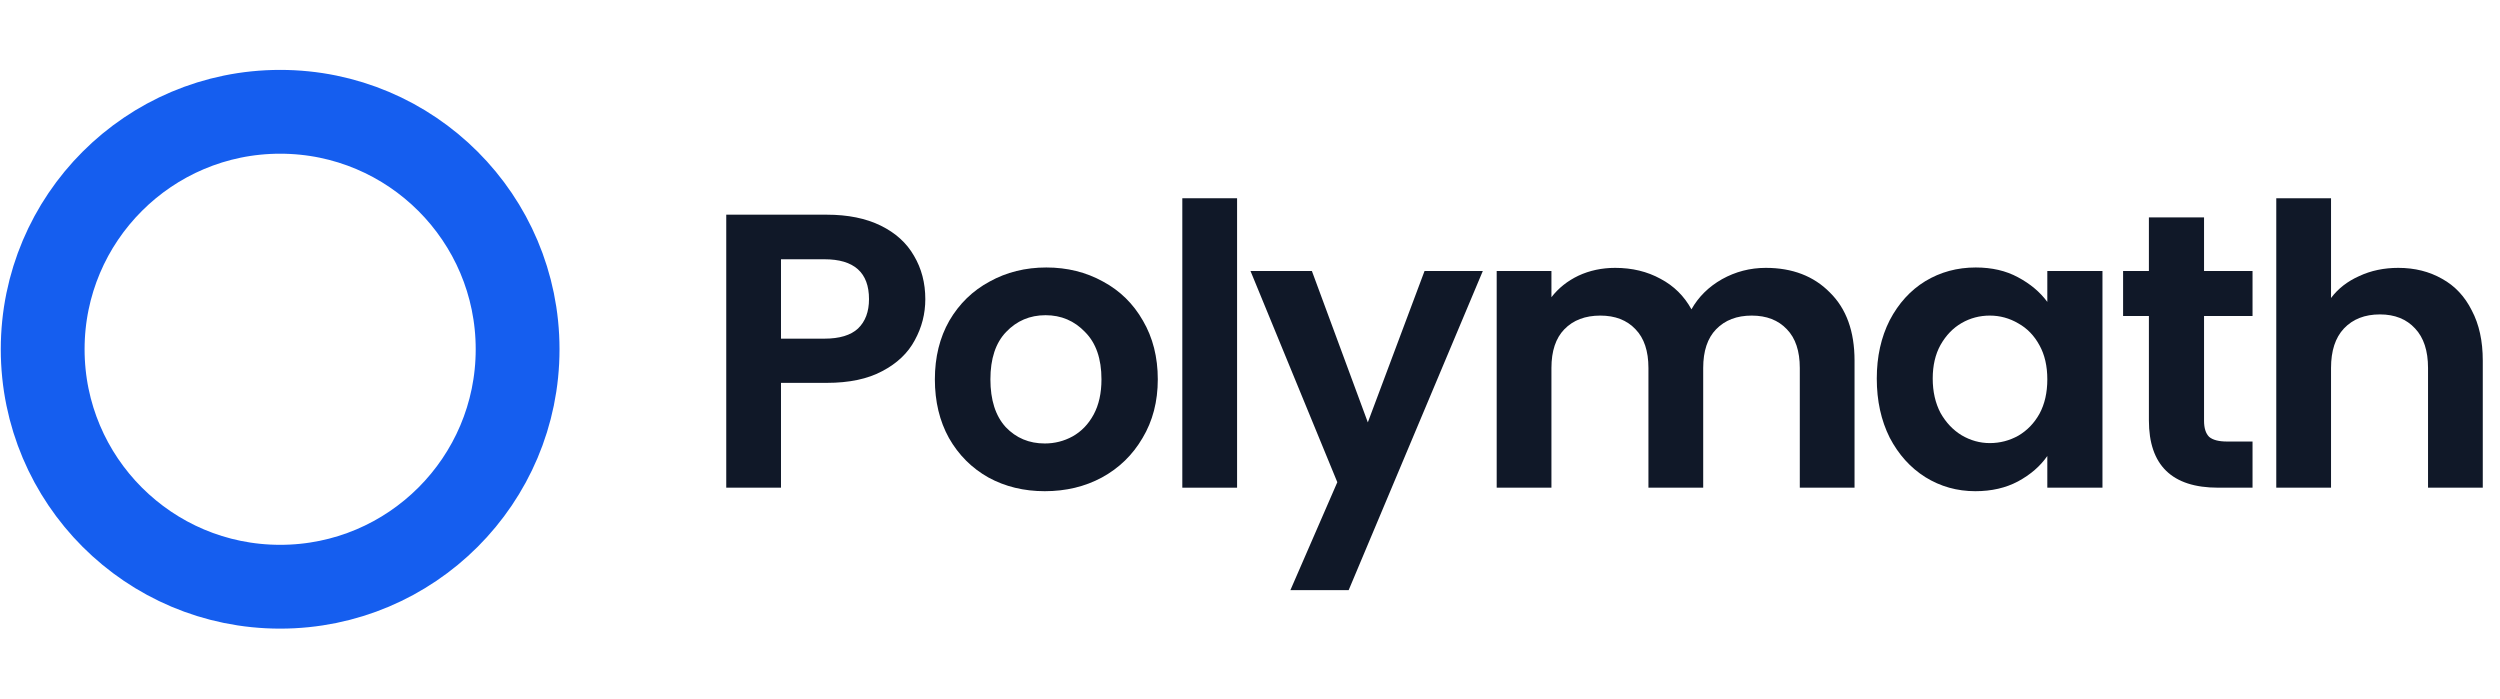
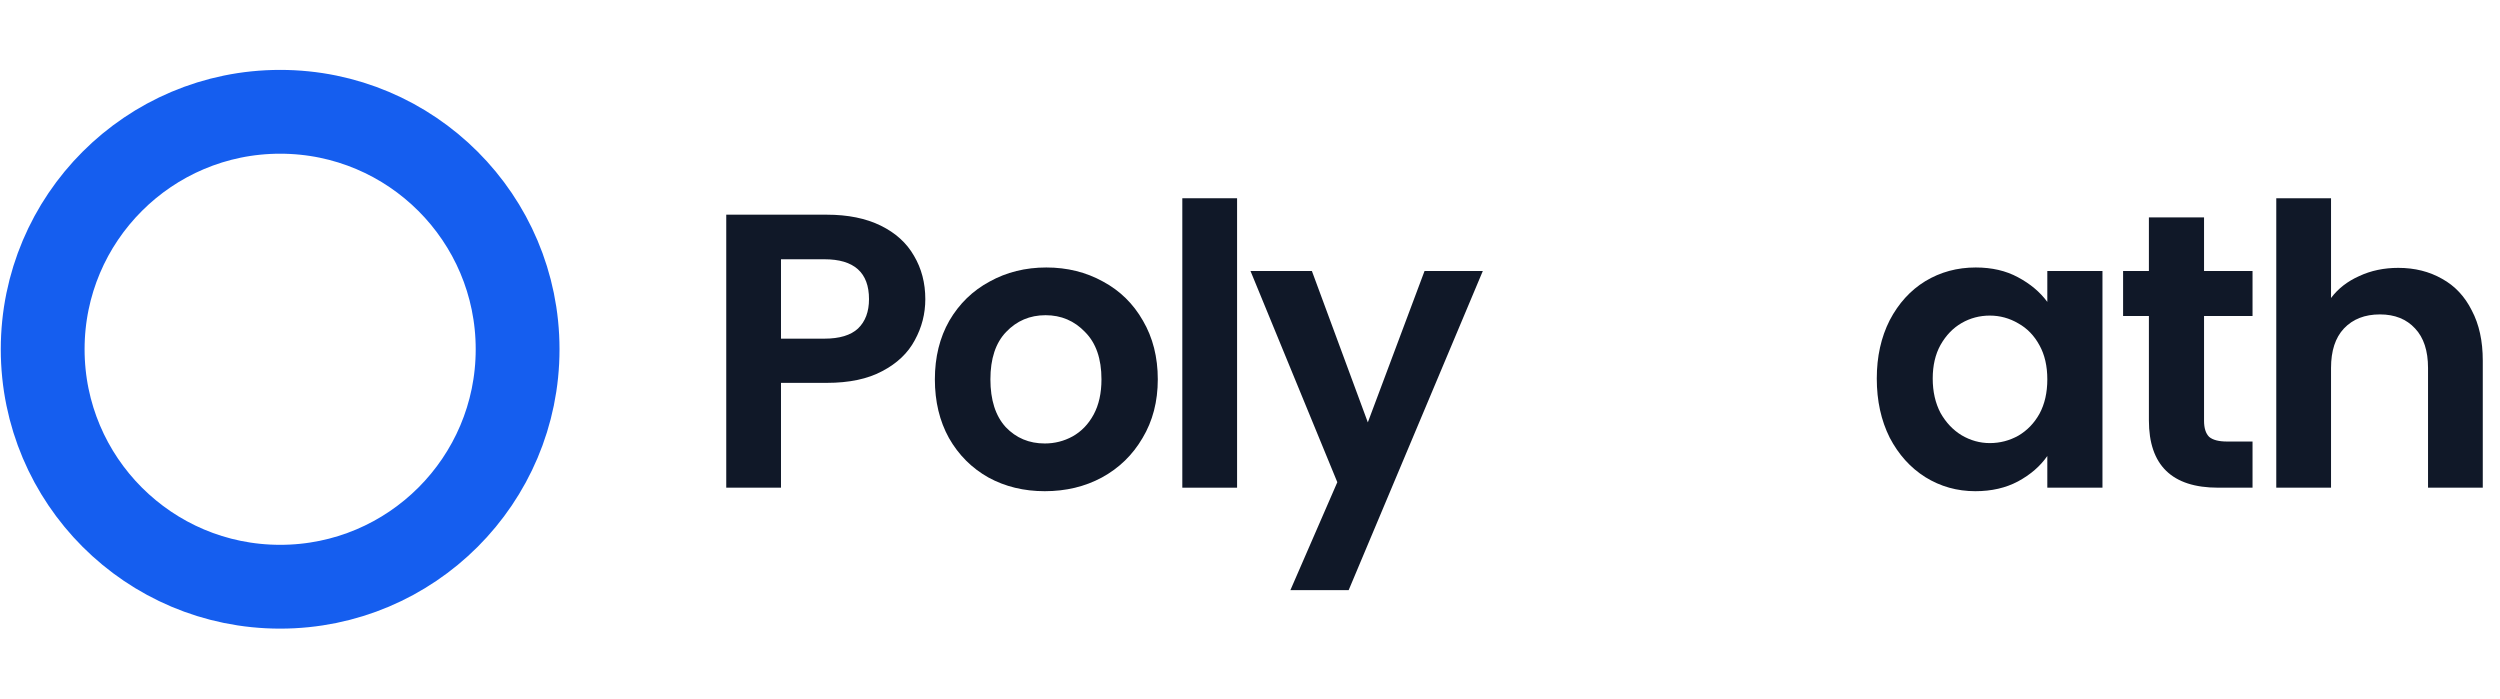
<svg xmlns="http://www.w3.org/2000/svg" width="136" height="38" viewBox="0 0 136 38" fill="none">
  <circle cx="15.24" cy="19" r="12.918" stroke="#155EEF" stroke-width="4.559" />
  <path d="M50.337 16.274C50.337 17.069 50.146 17.813 49.763 18.509C49.394 19.203 48.806 19.764 47.997 20.189C47.203 20.615 46.196 20.828 44.976 20.828H42.486V26.53H39.508V11.679H44.976C46.125 11.679 47.103 11.877 47.912 12.274C48.721 12.672 49.323 13.218 49.72 13.913C50.132 14.608 50.337 15.395 50.337 16.274ZM44.848 18.423C45.671 18.423 46.281 18.239 46.678 17.87C47.075 17.487 47.274 16.955 47.274 16.274C47.274 14.828 46.465 14.104 44.848 14.104H42.486V18.423H44.848Z" fill="#101828" />
  <path d="M56.835 26.721C55.7 26.721 54.679 26.473 53.771 25.976C52.864 25.466 52.147 24.75 51.623 23.828C51.112 22.906 50.857 21.842 50.857 20.636C50.857 19.43 51.119 18.367 51.644 17.445C52.183 16.523 52.913 15.813 53.835 15.317C54.757 14.806 55.786 14.551 56.92 14.551C58.055 14.551 59.083 14.806 60.005 15.317C60.927 15.813 61.651 16.523 62.176 17.445C62.715 18.367 62.984 19.43 62.984 20.636C62.984 21.842 62.708 22.906 62.154 23.828C61.615 24.75 60.878 25.466 59.942 25.976C59.02 26.473 57.984 26.721 56.835 26.721ZM56.835 24.125C57.374 24.125 57.878 23.998 58.346 23.742C58.828 23.473 59.211 23.076 59.495 22.551C59.778 22.026 59.92 21.388 59.92 20.636C59.92 19.515 59.622 18.657 59.027 18.062C58.445 17.452 57.729 17.147 56.878 17.147C56.027 17.147 55.31 17.452 54.729 18.062C54.161 18.657 53.878 19.515 53.878 20.636C53.878 21.757 54.154 22.622 54.708 23.232C55.275 23.828 55.984 24.125 56.835 24.125Z" fill="#101828" />
  <path d="M67.297 10.785V26.53H64.318V10.785H67.297Z" fill="#101828" />
  <path d="M80.665 14.743L73.367 32.104H70.197L72.75 26.232L68.027 14.743H71.367L74.41 22.977L77.495 14.743H80.665Z" fill="#101828" />
-   <path d="M96.058 14.572C97.505 14.572 98.668 15.019 99.547 15.913C100.441 16.792 100.887 18.026 100.887 19.615V26.53H97.909V20.019C97.909 19.097 97.675 18.395 97.207 17.913C96.739 17.416 96.1 17.168 95.292 17.168C94.483 17.168 93.838 17.416 93.356 17.913C92.888 18.395 92.654 19.097 92.654 20.019V26.53H89.675V20.019C89.675 19.097 89.441 18.395 88.973 17.913C88.505 17.416 87.866 17.168 87.058 17.168C86.235 17.168 85.583 17.416 85.1 17.913C84.632 18.395 84.398 19.097 84.398 20.019V26.53H81.42V14.743H84.398V16.168C84.781 15.672 85.271 15.282 85.866 14.998C86.476 14.714 87.143 14.572 87.866 14.572C88.788 14.572 89.611 14.771 90.334 15.168C91.058 15.551 91.618 16.104 92.015 16.828C92.398 16.147 92.951 15.601 93.675 15.189C94.412 14.778 95.207 14.572 96.058 14.572Z" fill="#101828" />
  <path d="M102.097 20.593C102.097 19.402 102.331 18.345 102.799 17.423C103.281 16.501 103.927 15.792 104.735 15.296C105.558 14.799 106.473 14.551 107.48 14.551C108.359 14.551 109.125 14.728 109.778 15.083C110.444 15.438 110.976 15.884 111.374 16.423V14.743H114.374V26.53H111.374V24.806C110.991 25.359 110.459 25.82 109.778 26.189C109.111 26.544 108.338 26.721 107.459 26.721C106.466 26.721 105.558 26.466 104.735 25.955C103.927 25.445 103.281 24.728 102.799 23.806C102.331 22.87 102.097 21.799 102.097 20.593ZM111.374 20.636C111.374 19.913 111.232 19.296 110.948 18.785C110.664 18.26 110.281 17.863 109.799 17.594C109.317 17.31 108.799 17.168 108.246 17.168C107.693 17.168 107.182 17.303 106.714 17.572C106.246 17.842 105.863 18.239 105.565 18.764C105.281 19.274 105.14 19.884 105.14 20.593C105.14 21.303 105.281 21.927 105.565 22.466C105.863 22.991 106.246 23.395 106.714 23.679C107.196 23.962 107.707 24.104 108.246 24.104C108.799 24.104 109.317 23.969 109.799 23.7C110.281 23.416 110.664 23.019 110.948 22.508C111.232 21.984 111.374 21.36 111.374 20.636Z" fill="#101828" />
  <path d="M119.9 17.189V22.891C119.9 23.288 119.992 23.579 120.176 23.764C120.375 23.934 120.701 24.019 121.155 24.019H122.538V26.53H120.666C118.155 26.53 116.9 25.31 116.9 22.87V17.189H115.496V14.743H116.9V11.828H119.9V14.743H122.538V17.189H119.9Z" fill="#101828" />
  <path d="M130.468 14.572C131.361 14.572 132.155 14.771 132.851 15.168C133.546 15.551 134.085 16.125 134.467 16.892C134.865 17.643 135.063 18.551 135.063 19.615V26.53H132.085V20.019C132.085 19.083 131.851 18.367 131.382 17.87C130.914 17.36 130.276 17.104 129.468 17.104C128.645 17.104 127.992 17.36 127.51 17.87C127.042 18.367 126.808 19.083 126.808 20.019V26.53H123.829V10.785H126.808V16.211C127.191 15.7 127.702 15.303 128.34 15.019C128.978 14.721 129.687 14.572 130.468 14.572Z" fill="#101828" />
</svg>